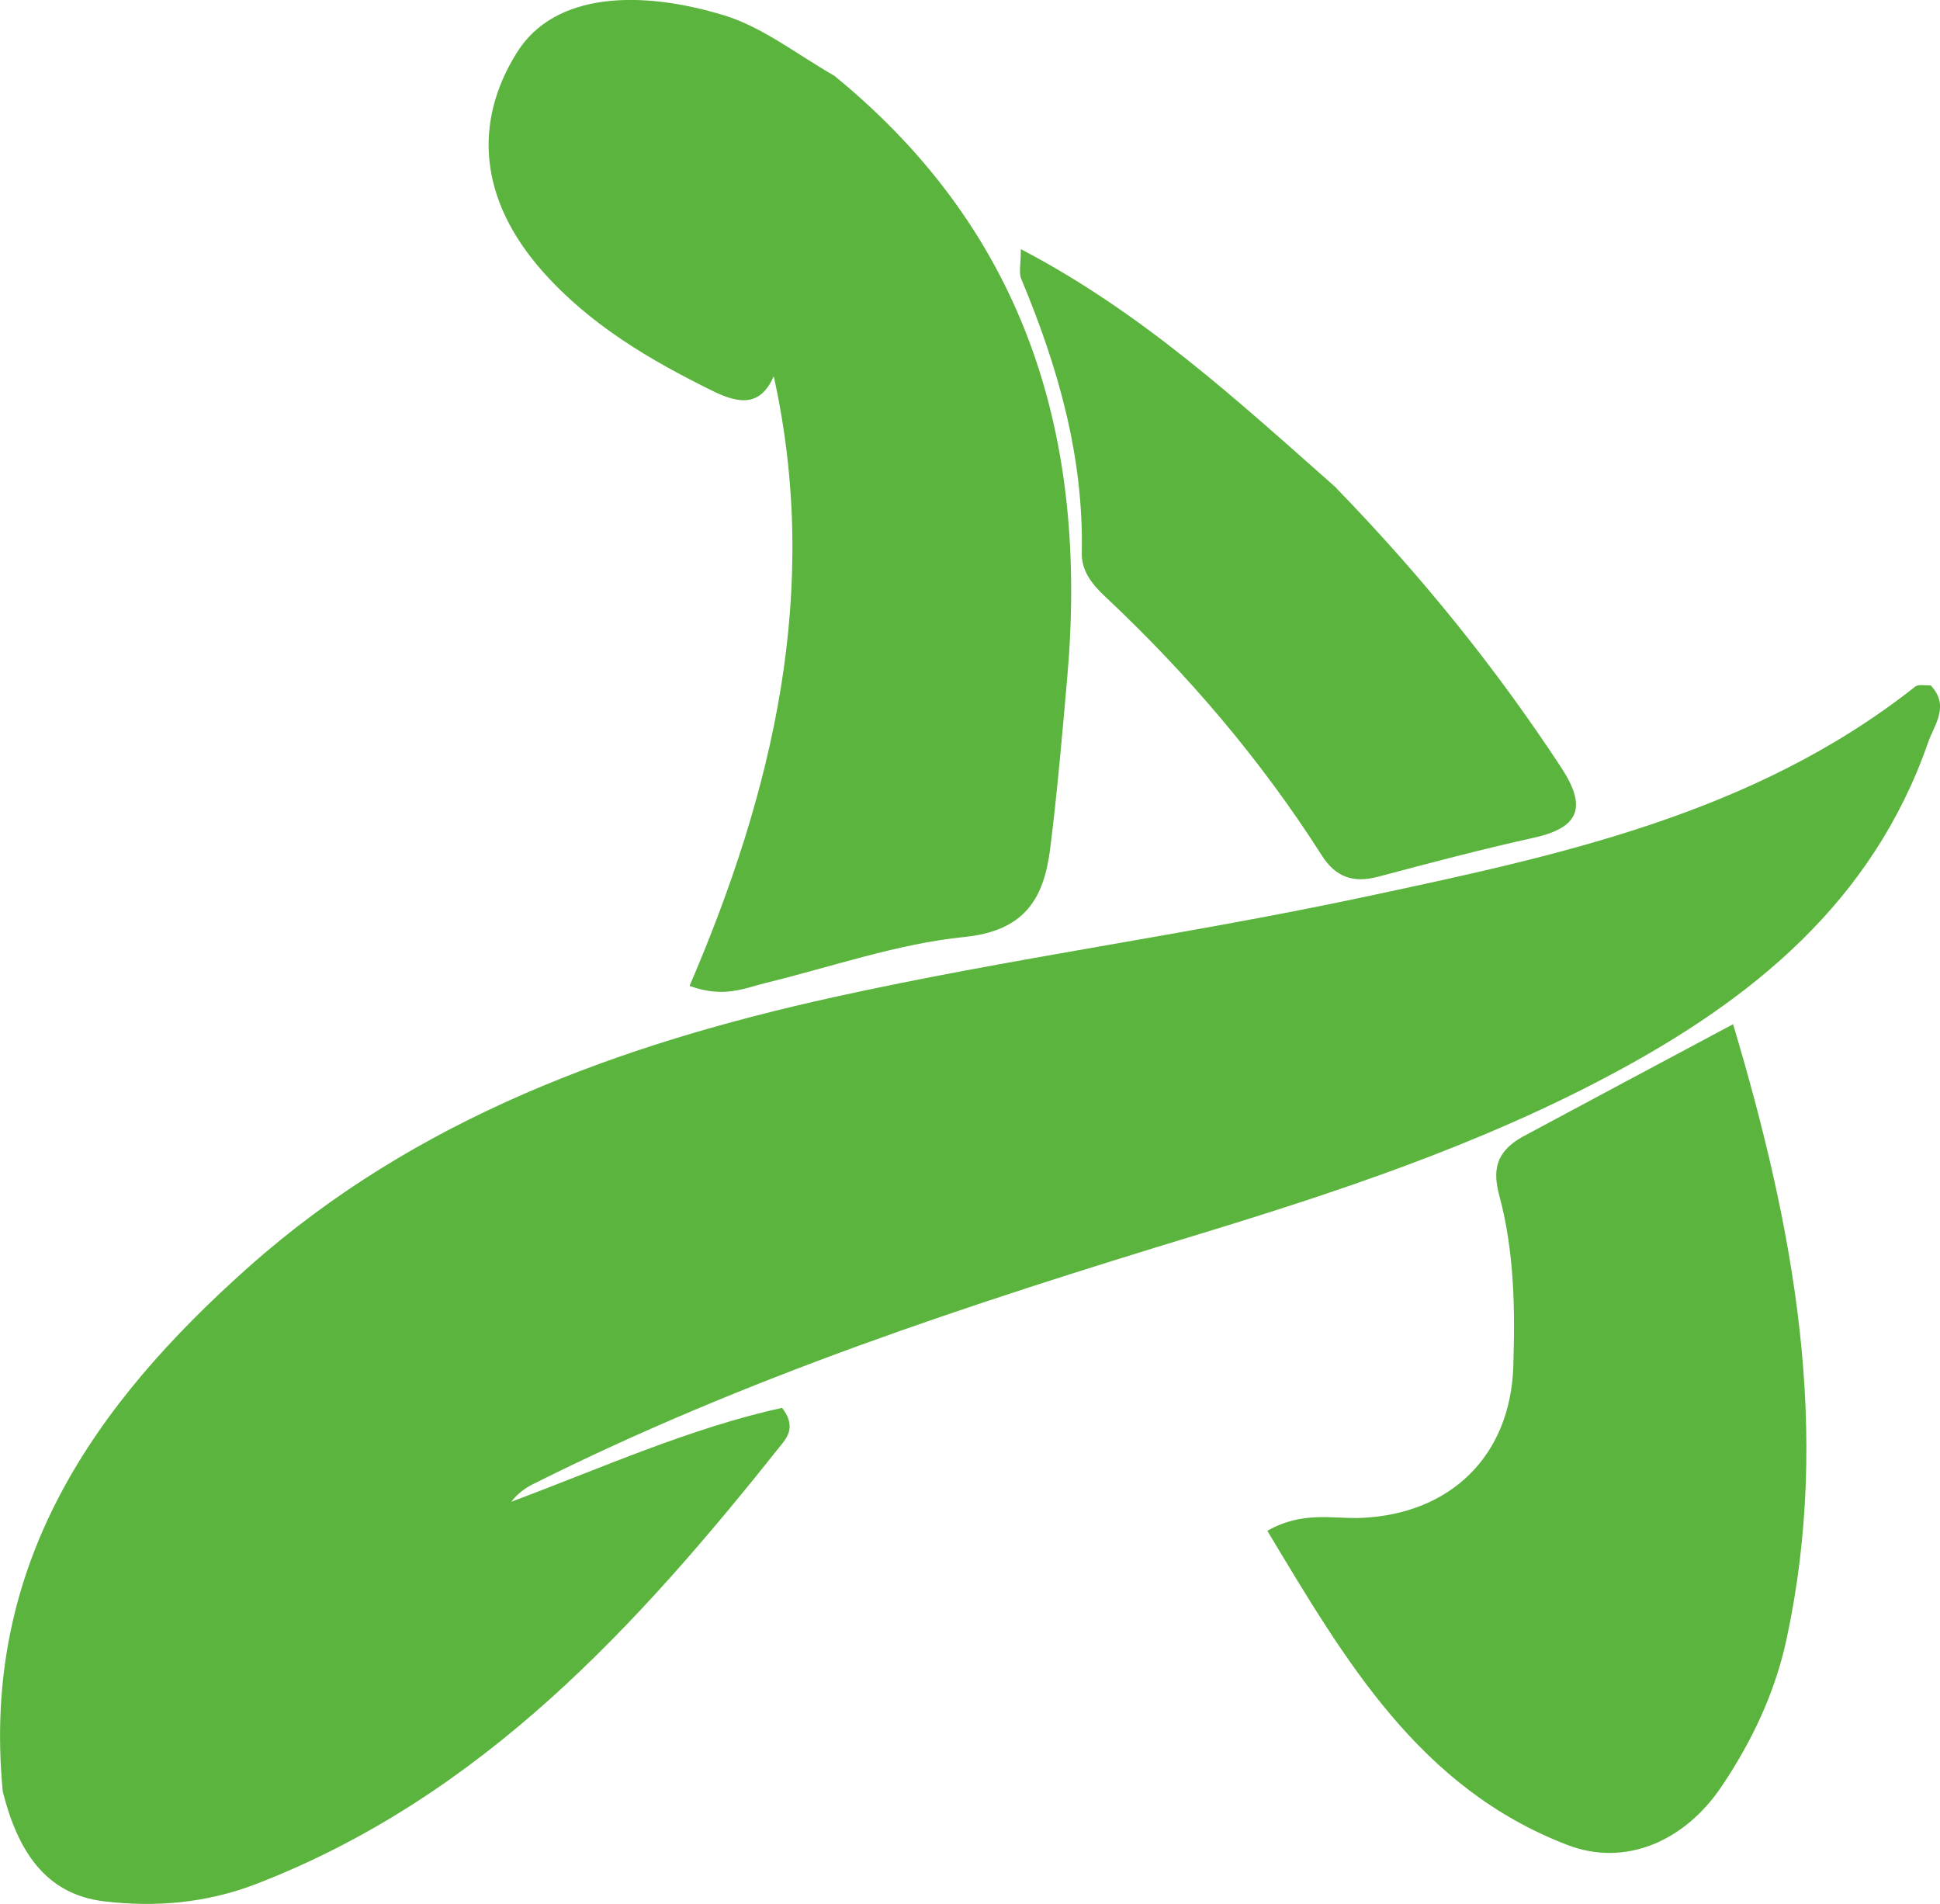
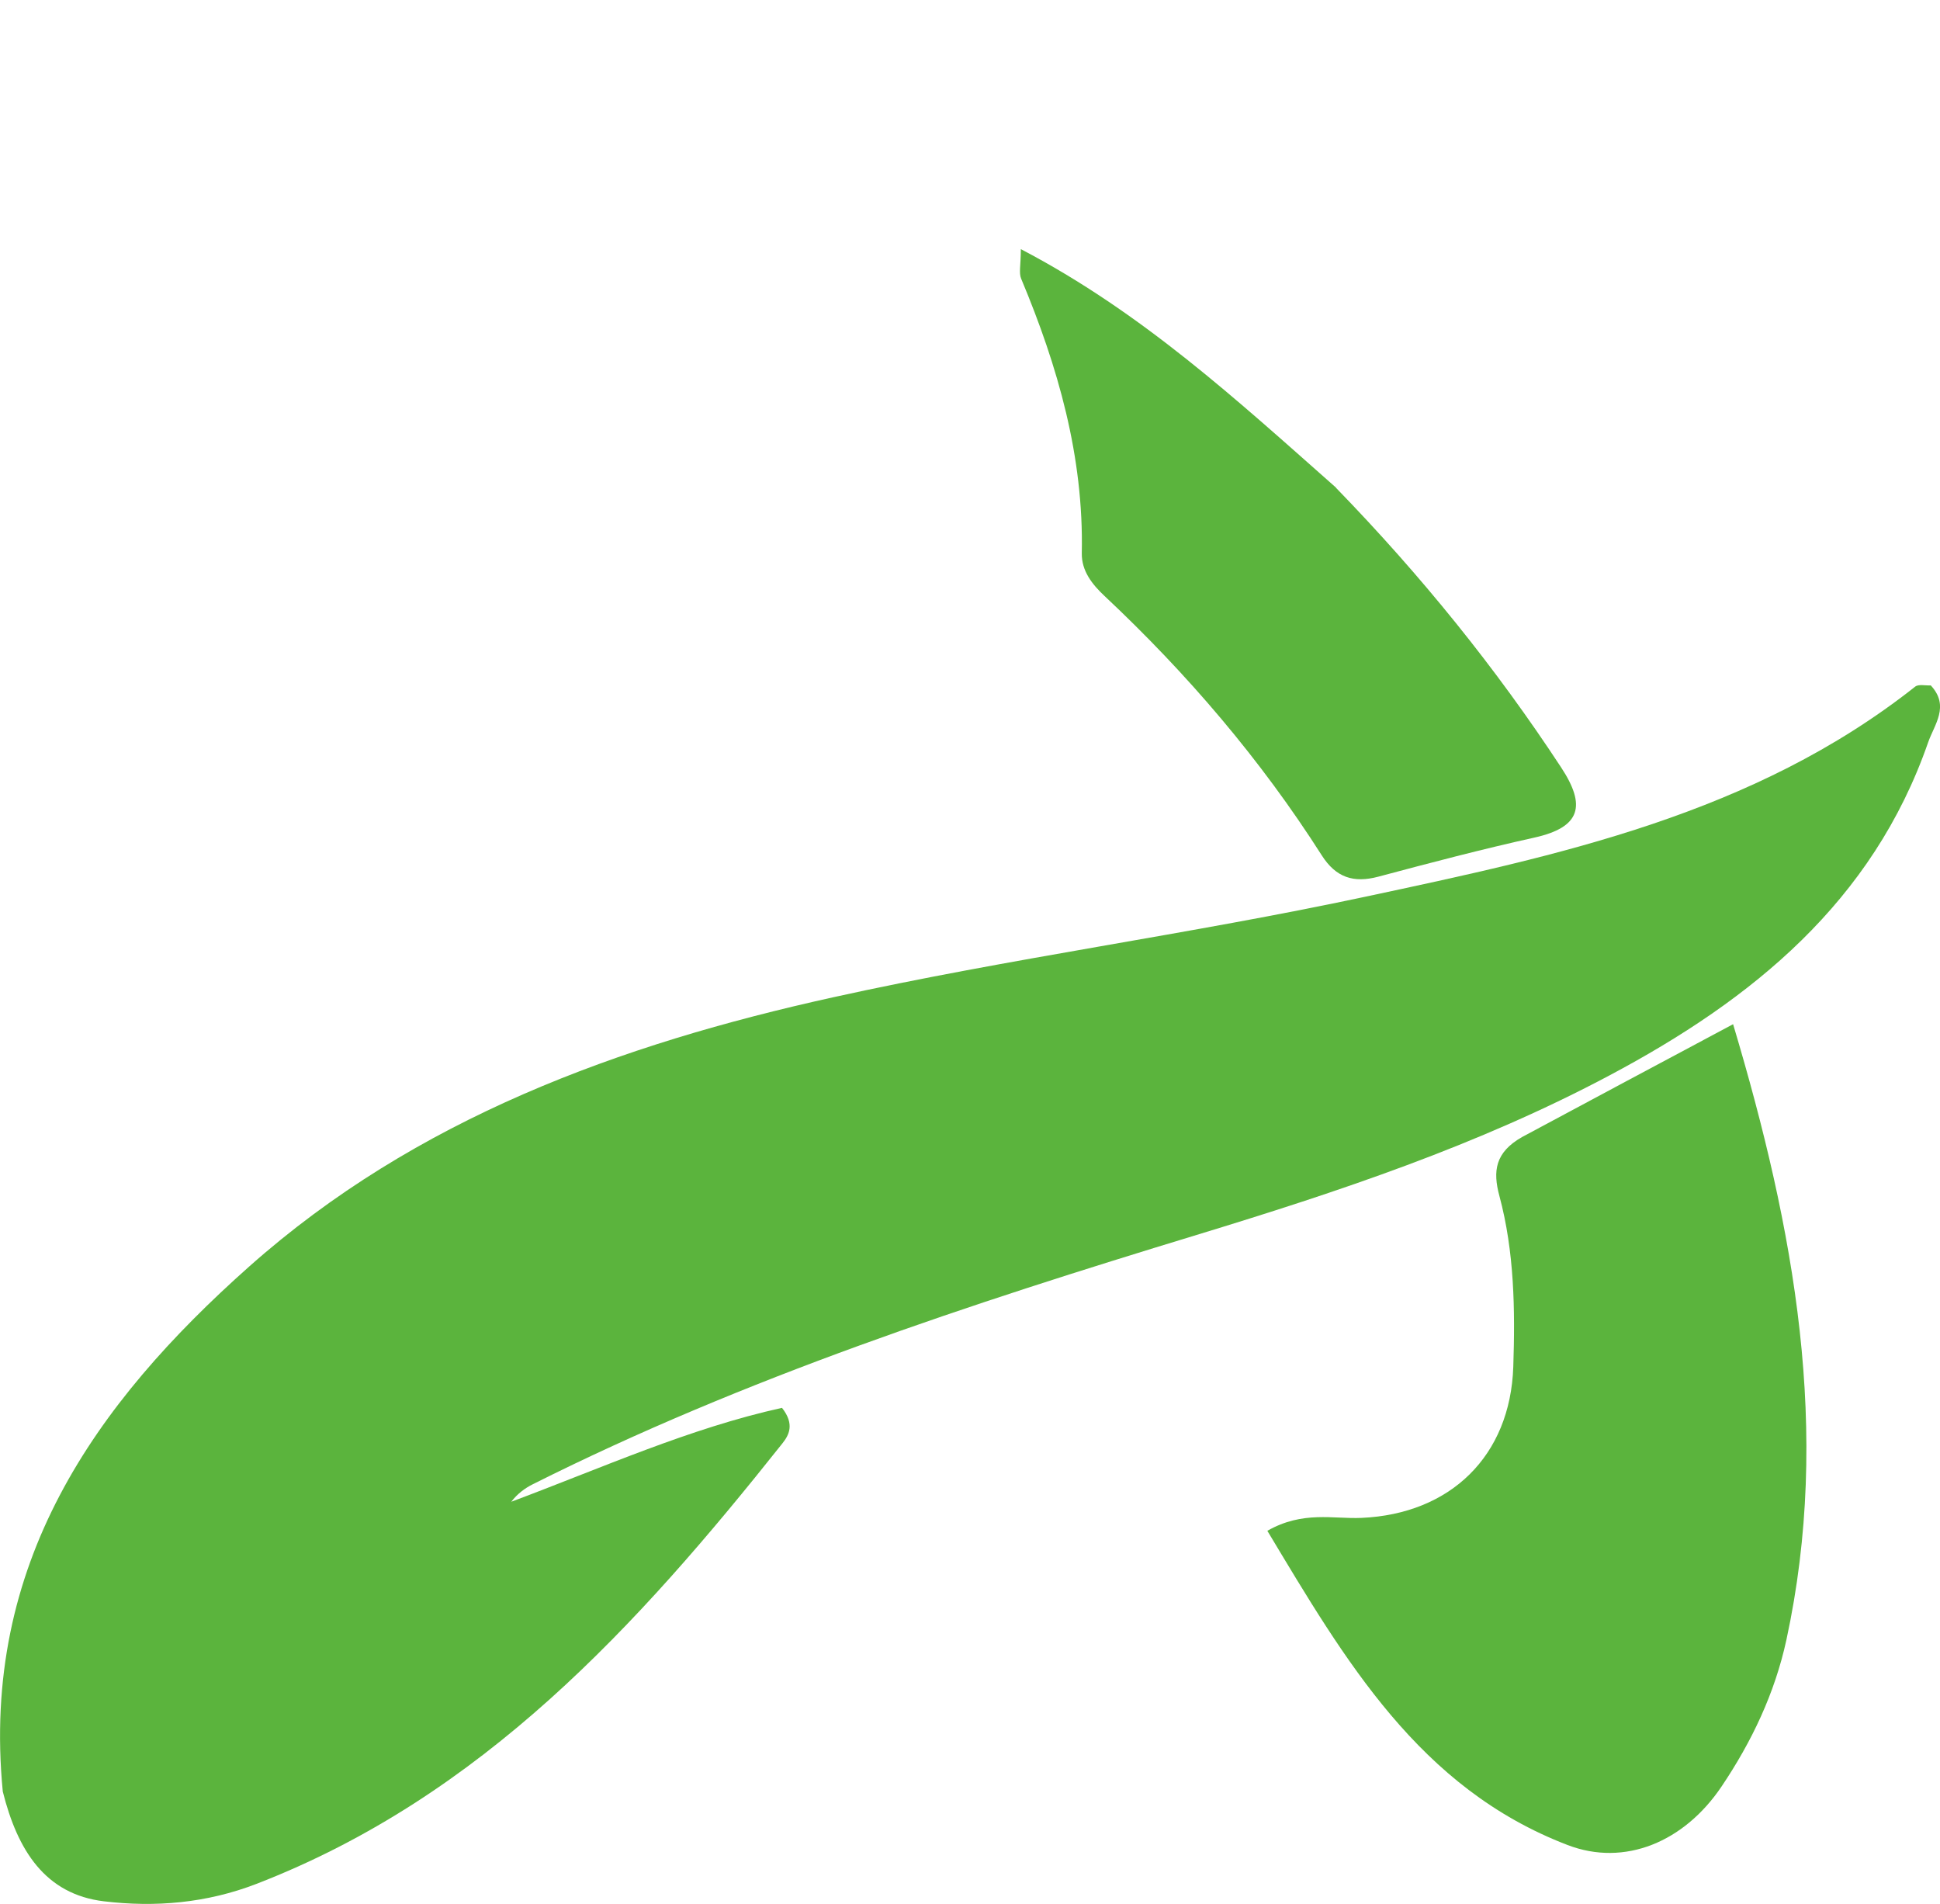
<svg xmlns="http://www.w3.org/2000/svg" id="Layer_1" data-name="Layer 1" viewBox="0 0 174.4 171.12">
  <defs>
    <style>      .cls-1 {        fill: #5bb43d;      }    </style>
  </defs>
  <path class="cls-1" d="M.25,161.01c-1.98-20.43,8.26-34.84,22.15-47.18,14.97-13.3,33.33-19.97,52.5-24.2,15.84-3.5,31.98-5.65,47.85-9.04,17.4-3.71,34.92-7.42,49.42-18.88.31-.24.94-.08,1.4-.11,1.73,1.86.32,3.52-.24,5.13-4.98,14.32-15.8,23.1-28.62,29.91-11.8,6.28-24.41,10.47-37.14,14.35-20.37,6.2-40.58,12.83-59.68,22.41-.72.36-1.37.85-1.93,1.57,8.13-3.04,16.07-6.62,24.34-8.44,1.18,1.5.6,2.48.03,3.2-13.04,16.41-26.99,31.72-47.24,39.57-4.52,1.75-9.14,2.13-13.74,1.58-5.29-.63-7.78-4.59-9.1-9.87Z" />
-   <path class="cls-1" d="M75.03,6.83c17.43,14.25,22.79,32.79,20.91,54.09-.45,5.12-.89,10.24-1.53,15.34-.56,4.48-2.27,7.4-7.71,7.95-6.04.61-11.94,2.69-17.9,4.14-1.88.46-3.72,1.38-6.81.26,7.52-17.51,11.82-35.56,7.57-54.79-1.15,2.58-2.91,2.58-5.4,1.36-5.73-2.81-11.15-6-15.41-10.82-5.69-6.45-6.21-13.36-2.28-19.64,3.4-5.45,11.16-5.63,18.66-3.33,3.41,1.05,6.42,3.43,9.89,5.43Z" />
  <path class="cls-1" d="M136.83,102.19c6.42-3.45,12.53-6.7,18.97-10.14,5.52,18.47,8.85,36.57,4.79,55.34-1.04,4.79-3.12,9.15-5.82,13.16-3.36,5-8.72,7.24-13.85,5.27-13.34-5.11-19.99-16.59-26.99-28.24,3.2-1.82,5.91-1.05,8.46-1.16,8-.35,13.38-5.56,13.65-13.58.17-5.15.1-10.33-1.25-15.36-.6-2.22-.39-3.91,2.04-5.29Z" />
  <path class="cls-1" d="M120.1,43.84c7.69,7.92,14.37,16.19,20.24,25.13,2.27,3.45,1.77,5.38-2.41,6.31-4.7,1.04-9.37,2.27-14.02,3.51-2.22.59-3.81.09-5.09-1.92-5.49-8.61-12.08-16.32-19.52-23.3-1.12-1.05-2.08-2.26-2.05-3.86.18-8.67-2.14-16.76-5.45-24.66-.22-.52-.03-1.22-.03-2.66,10.92,5.71,19.42,13.56,28.34,21.44Z" />
</svg>